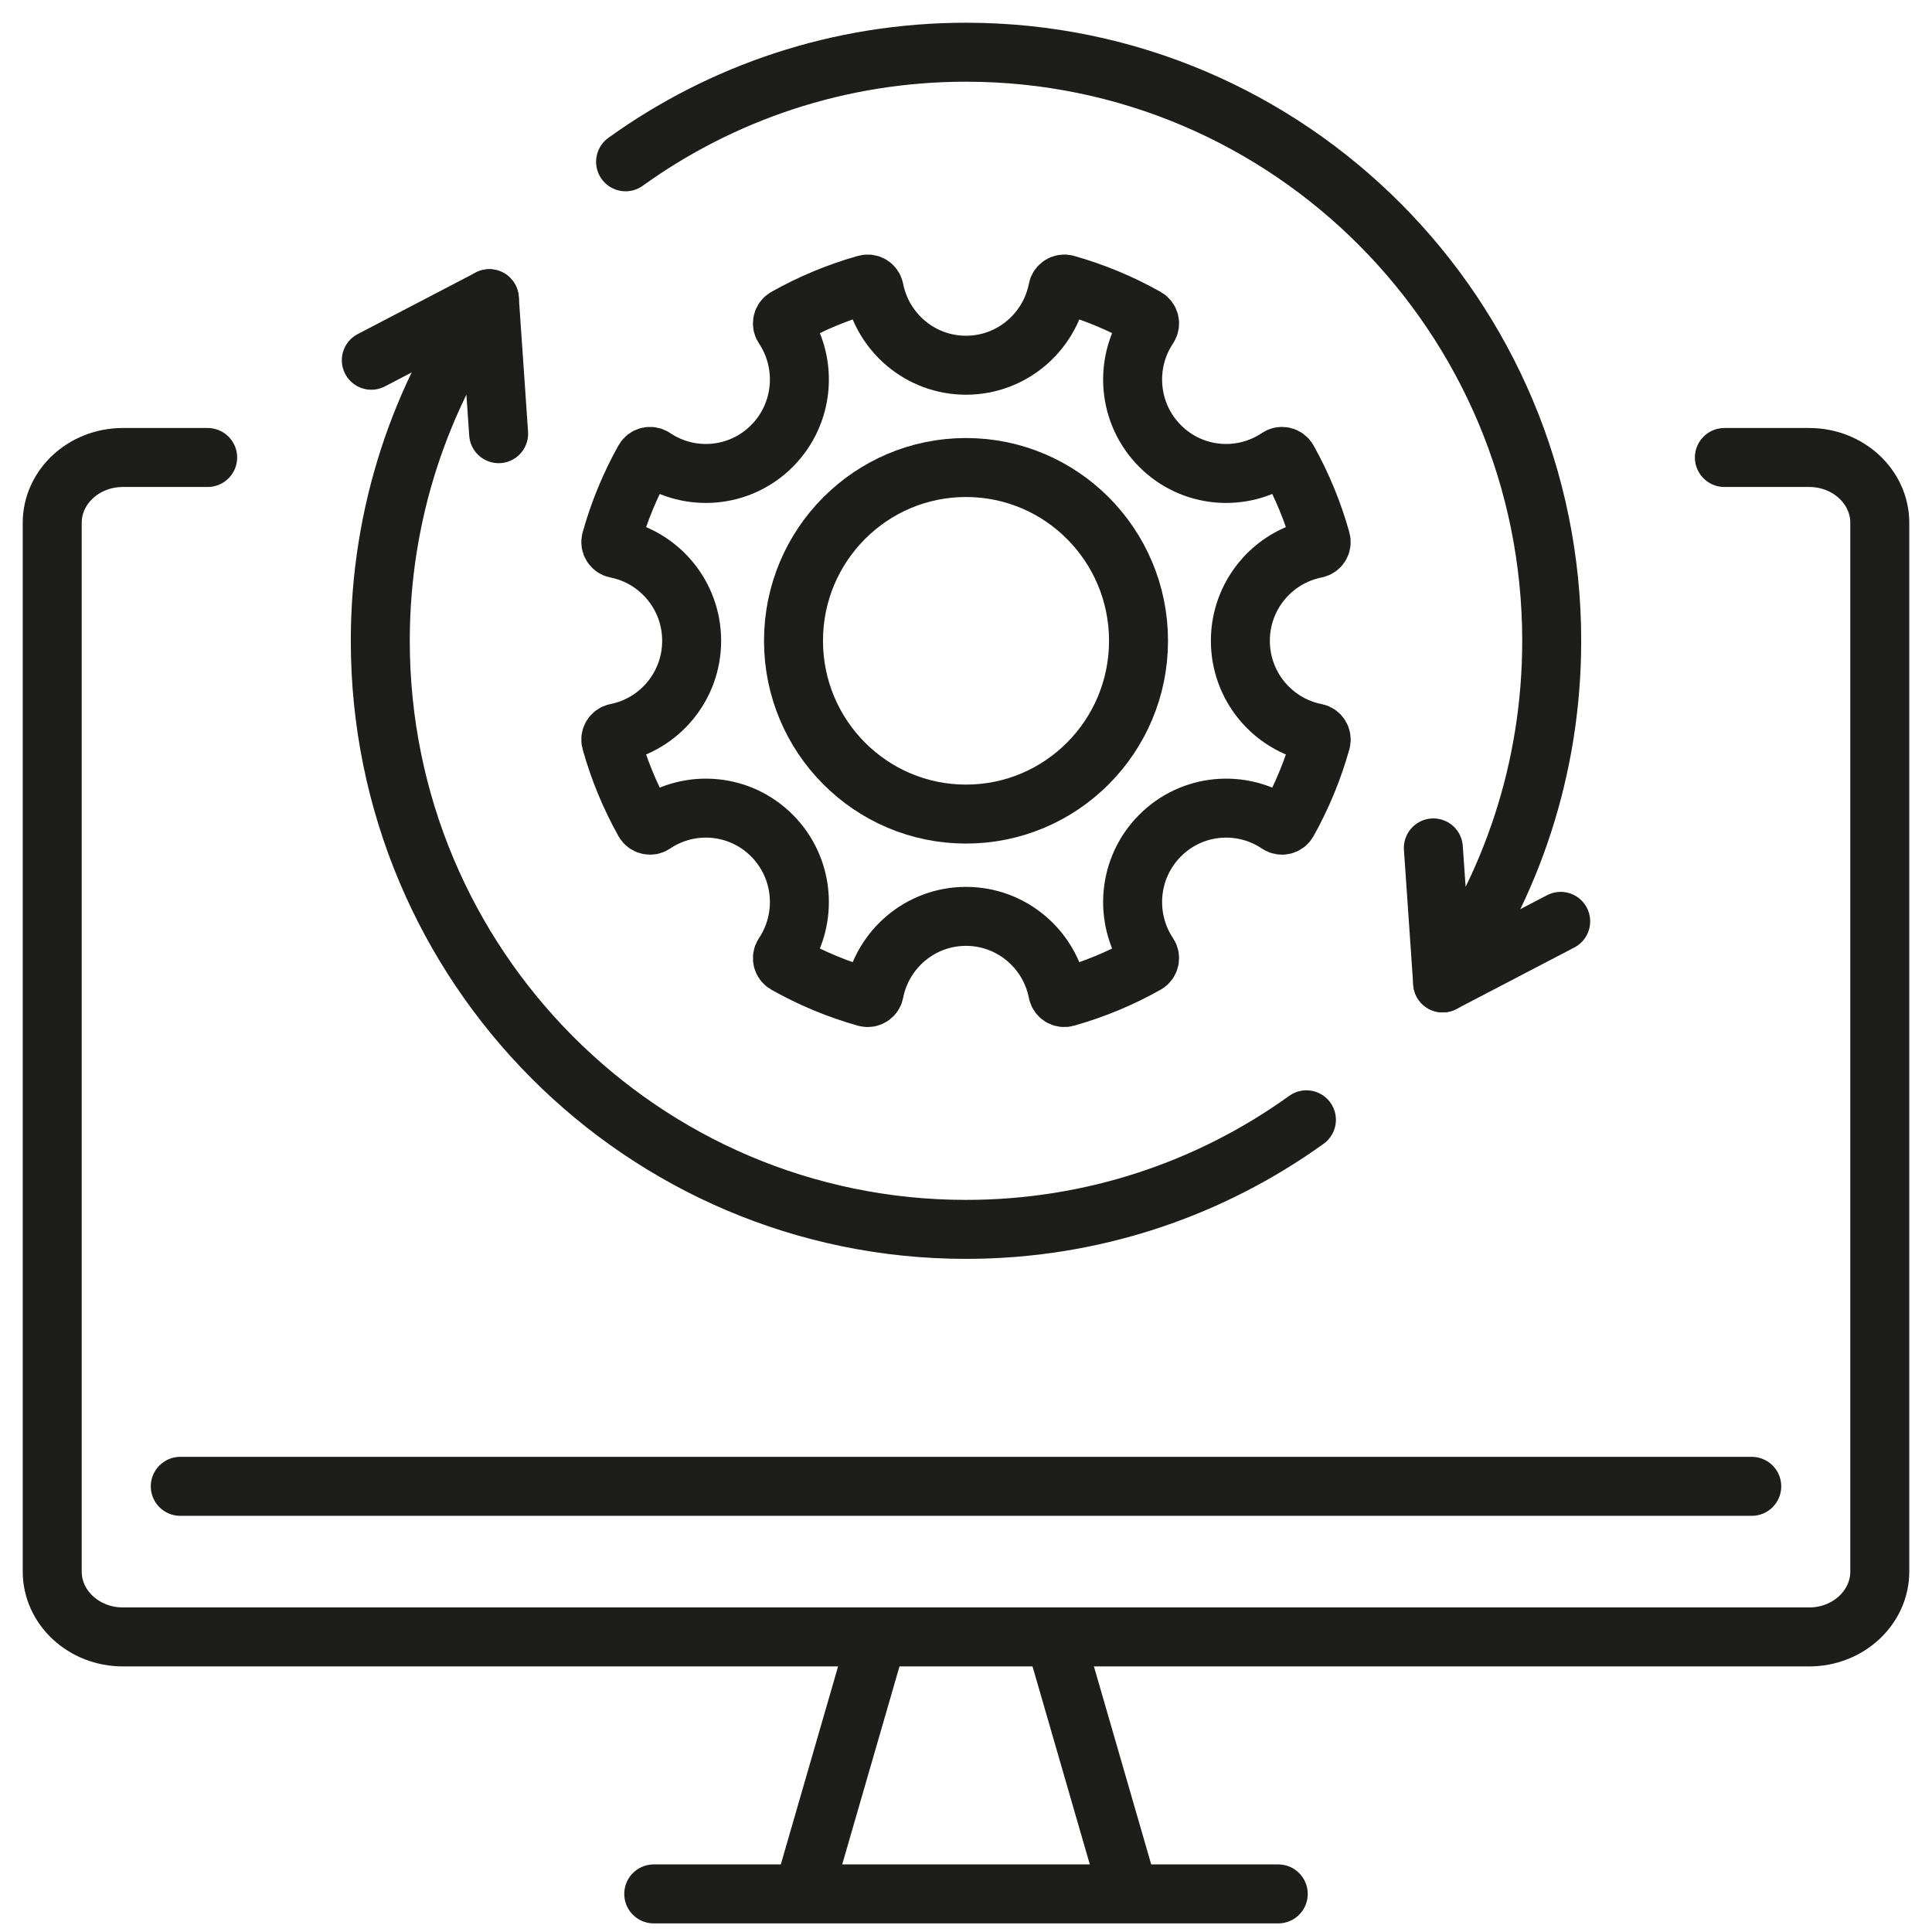
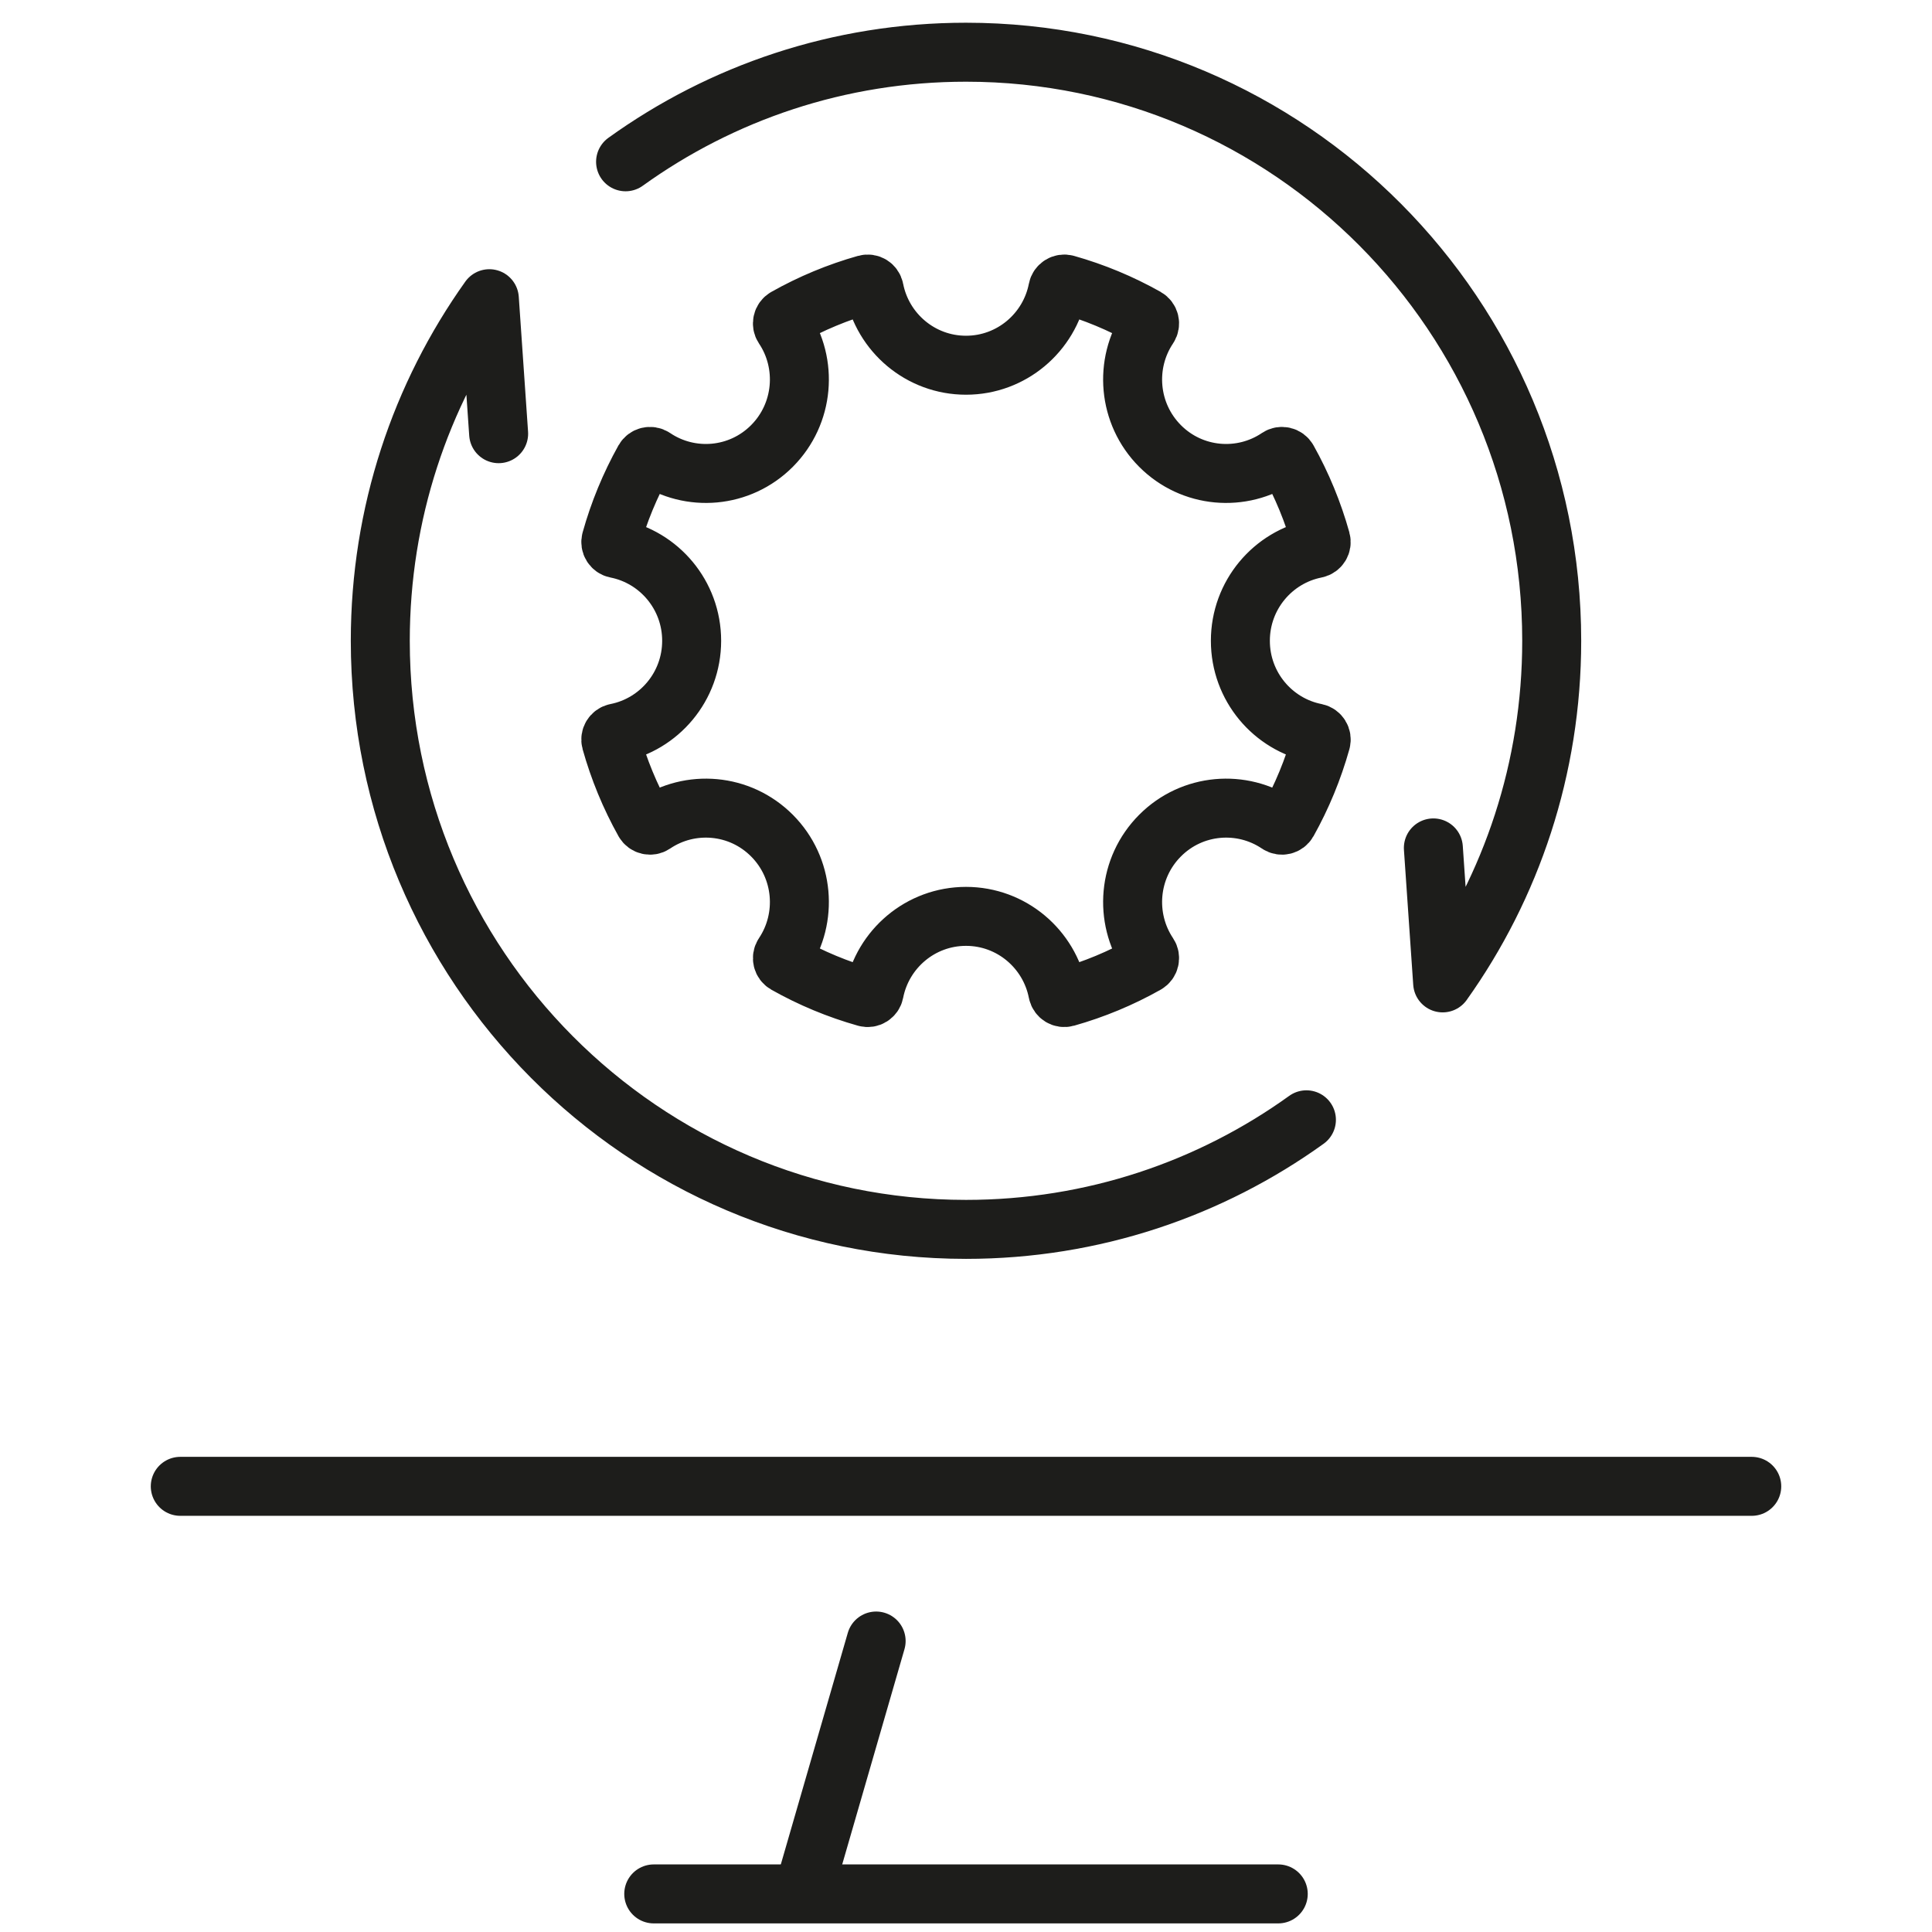
<svg xmlns="http://www.w3.org/2000/svg" width="74px" height="74px" viewBox="0 0 74 74" version="1.1">
  <title>Group 9</title>
  <g id="Page-1" stroke="none" stroke-width="1" fill="none" fill-rule="evenodd" stroke-linecap="round" stroke-linejoin="round">
    <g id="IT-Managed-Services" transform="translate(-486, -3357)" stroke="#1D1D1B" stroke-width="2.259">
      <g id="Group-23" transform="translate(488, 3359)">
-         <path d="M41.608,22.544 C41.608,26.209 38.65,29.181 35,29.181 C31.351,29.181 28.393,26.209 28.393,22.544 C28.393,18.878 31.351,15.907 35,15.907 C38.65,15.907 41.608,18.878 41.608,22.544 Z" id="Stroke-1" />
        <path d="M42.431,30.007 C43.662,28.77 45.568,28.622 46.962,29.563 C47.084,29.646 47.252,29.606 47.325,29.476 C47.869,28.503 48.295,27.469 48.596,26.395 C48.635,26.252 48.545,26.105 48.4,26.075 C46.752,25.751 45.509,24.293 45.509,22.544 C45.509,20.794 46.752,19.337 48.399,19.012 C48.545,18.984 48.635,18.836 48.595,18.693 C48.295,17.618 47.87,16.585 47.325,15.611 C47.252,15.482 47.084,15.442 46.962,15.524 C45.568,16.466 43.662,16.318 42.431,15.081 C41.199,13.843 41.052,11.929 41.989,10.53 C42.071,10.407 42.031,10.239 41.902,10.165 C40.933,9.619 39.904,9.191 38.834,8.889 C38.692,8.849 38.544,8.939 38.516,9.086 C38.193,10.74 36.742,11.989 35,11.989 C33.258,11.989 31.807,10.74 31.484,9.086 C31.456,8.939 31.309,8.849 31.166,8.889 C30.096,9.191 29.066,9.619 28.098,10.165 C27.969,10.239 27.929,10.407 28.011,10.53 C28.948,11.929 28.801,13.843 27.569,15.081 C26.338,16.318 24.432,16.466 23.039,15.524 C22.916,15.442 22.749,15.482 22.675,15.611 C22.131,16.585 21.705,17.618 21.405,18.693 C21.365,18.836 21.455,18.984 21.601,19.012 C23.248,19.337 24.492,20.794 24.492,22.544 C24.492,24.293 23.248,25.751 21.6,26.075 C21.455,26.105 21.365,26.252 21.404,26.395 C21.705,27.469 22.131,28.503 22.675,29.476 C22.749,29.606 22.916,29.646 23.039,29.563 C24.432,28.622 26.338,28.77 27.569,30.007 C28.801,31.244 28.948,33.158 28.011,34.558 C27.929,34.681 27.969,34.849 28.098,34.923 C29.067,35.47 30.096,35.897 31.166,36.199 C31.309,36.239 31.455,36.149 31.484,36.003 C31.807,34.348 33.258,33.099 35,33.099 C36.742,33.099 38.193,34.348 38.516,36.003 C38.545,36.149 38.692,36.239 38.834,36.199 C39.904,35.897 40.933,35.47 41.902,34.923 C42.031,34.849 42.071,34.681 41.989,34.558 C41.052,33.158 41.199,31.244 42.431,30.007 Z" id="Stroke-3" />
-         <path d="M64.048,15.523 L67.299,15.523 C68.788,15.523 70,16.646 70,18.026 L70,58.193 C70,59.573 68.788,60.698 67.299,60.698 L2.704,60.698 C1.212,60.698 0,59.573 0,58.193 L0,18.026 C0,16.646 1.212,15.523 2.704,15.523 L5.954,15.523" id="Stroke-5" />
        <line x1="65.096" y1="54.93" x2="4.905" y2="54.93" id="Stroke-7" />
        <line x1="31.558" y1="60.855" x2="28.874" y2="70.133" id="Stroke-9" />
-         <line x1="38.46" y1="60.915" x2="41.127" y2="70.133" id="Stroke-11" />
        <line x1="23.04" y1="70.541" x2="46.96" y2="70.541" id="Stroke-13" />
        <path d="M17.099,14.611 L16.743,9.441 C14.112,13.133 12.566,17.656 12.566,22.543 C12.566,34.995 22.61,45.088 35,45.088 C39.864,45.088 44.365,43.534 48.039,40.891" id="Stroke-15" />
-         <line x1="12.222" y1="11.798" x2="16.742" y2="9.441" id="Stroke-17" />
        <path d="M52.901,30.477 L53.257,35.647 C55.888,31.955 57.434,27.432 57.434,22.545 C57.434,10.094 47.39,0 35,0 C30.136,0 25.635,1.554 21.961,4.197" id="Stroke-19" />
-         <line x1="57.778" y1="33.29" x2="53.258" y2="35.648" id="Stroke-21" />
      </g>
    </g>
  </g>
</svg>